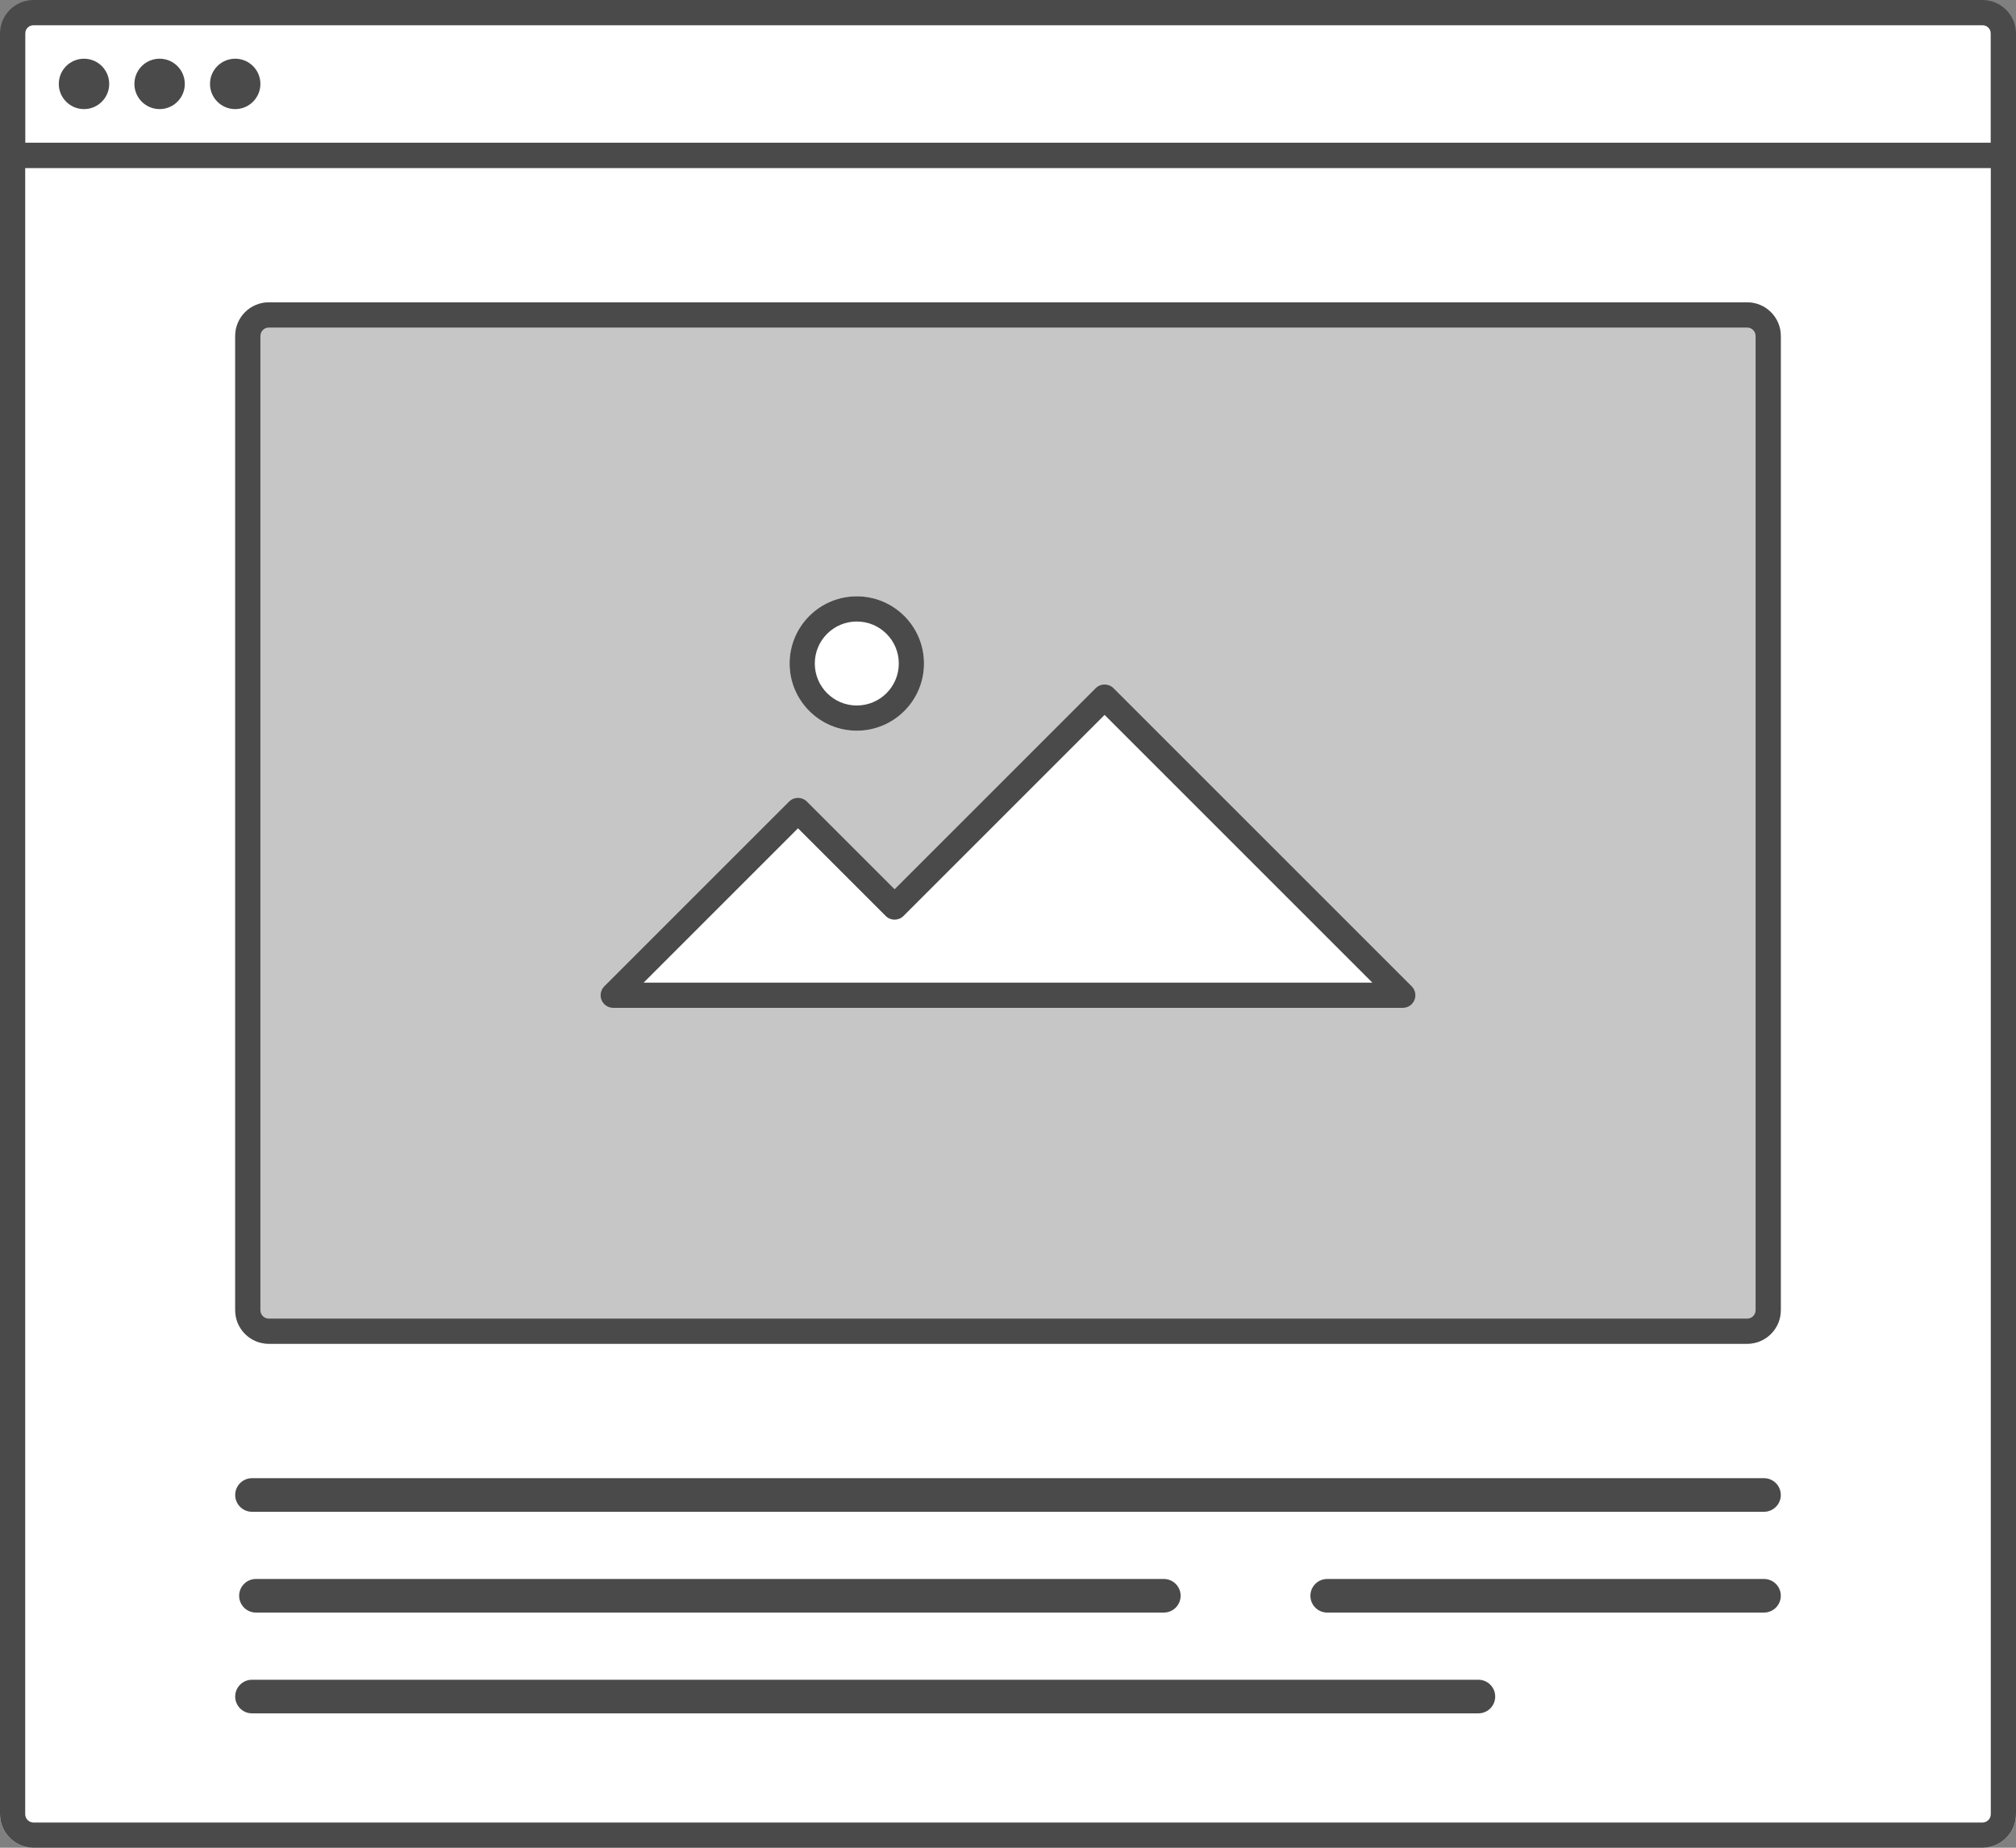
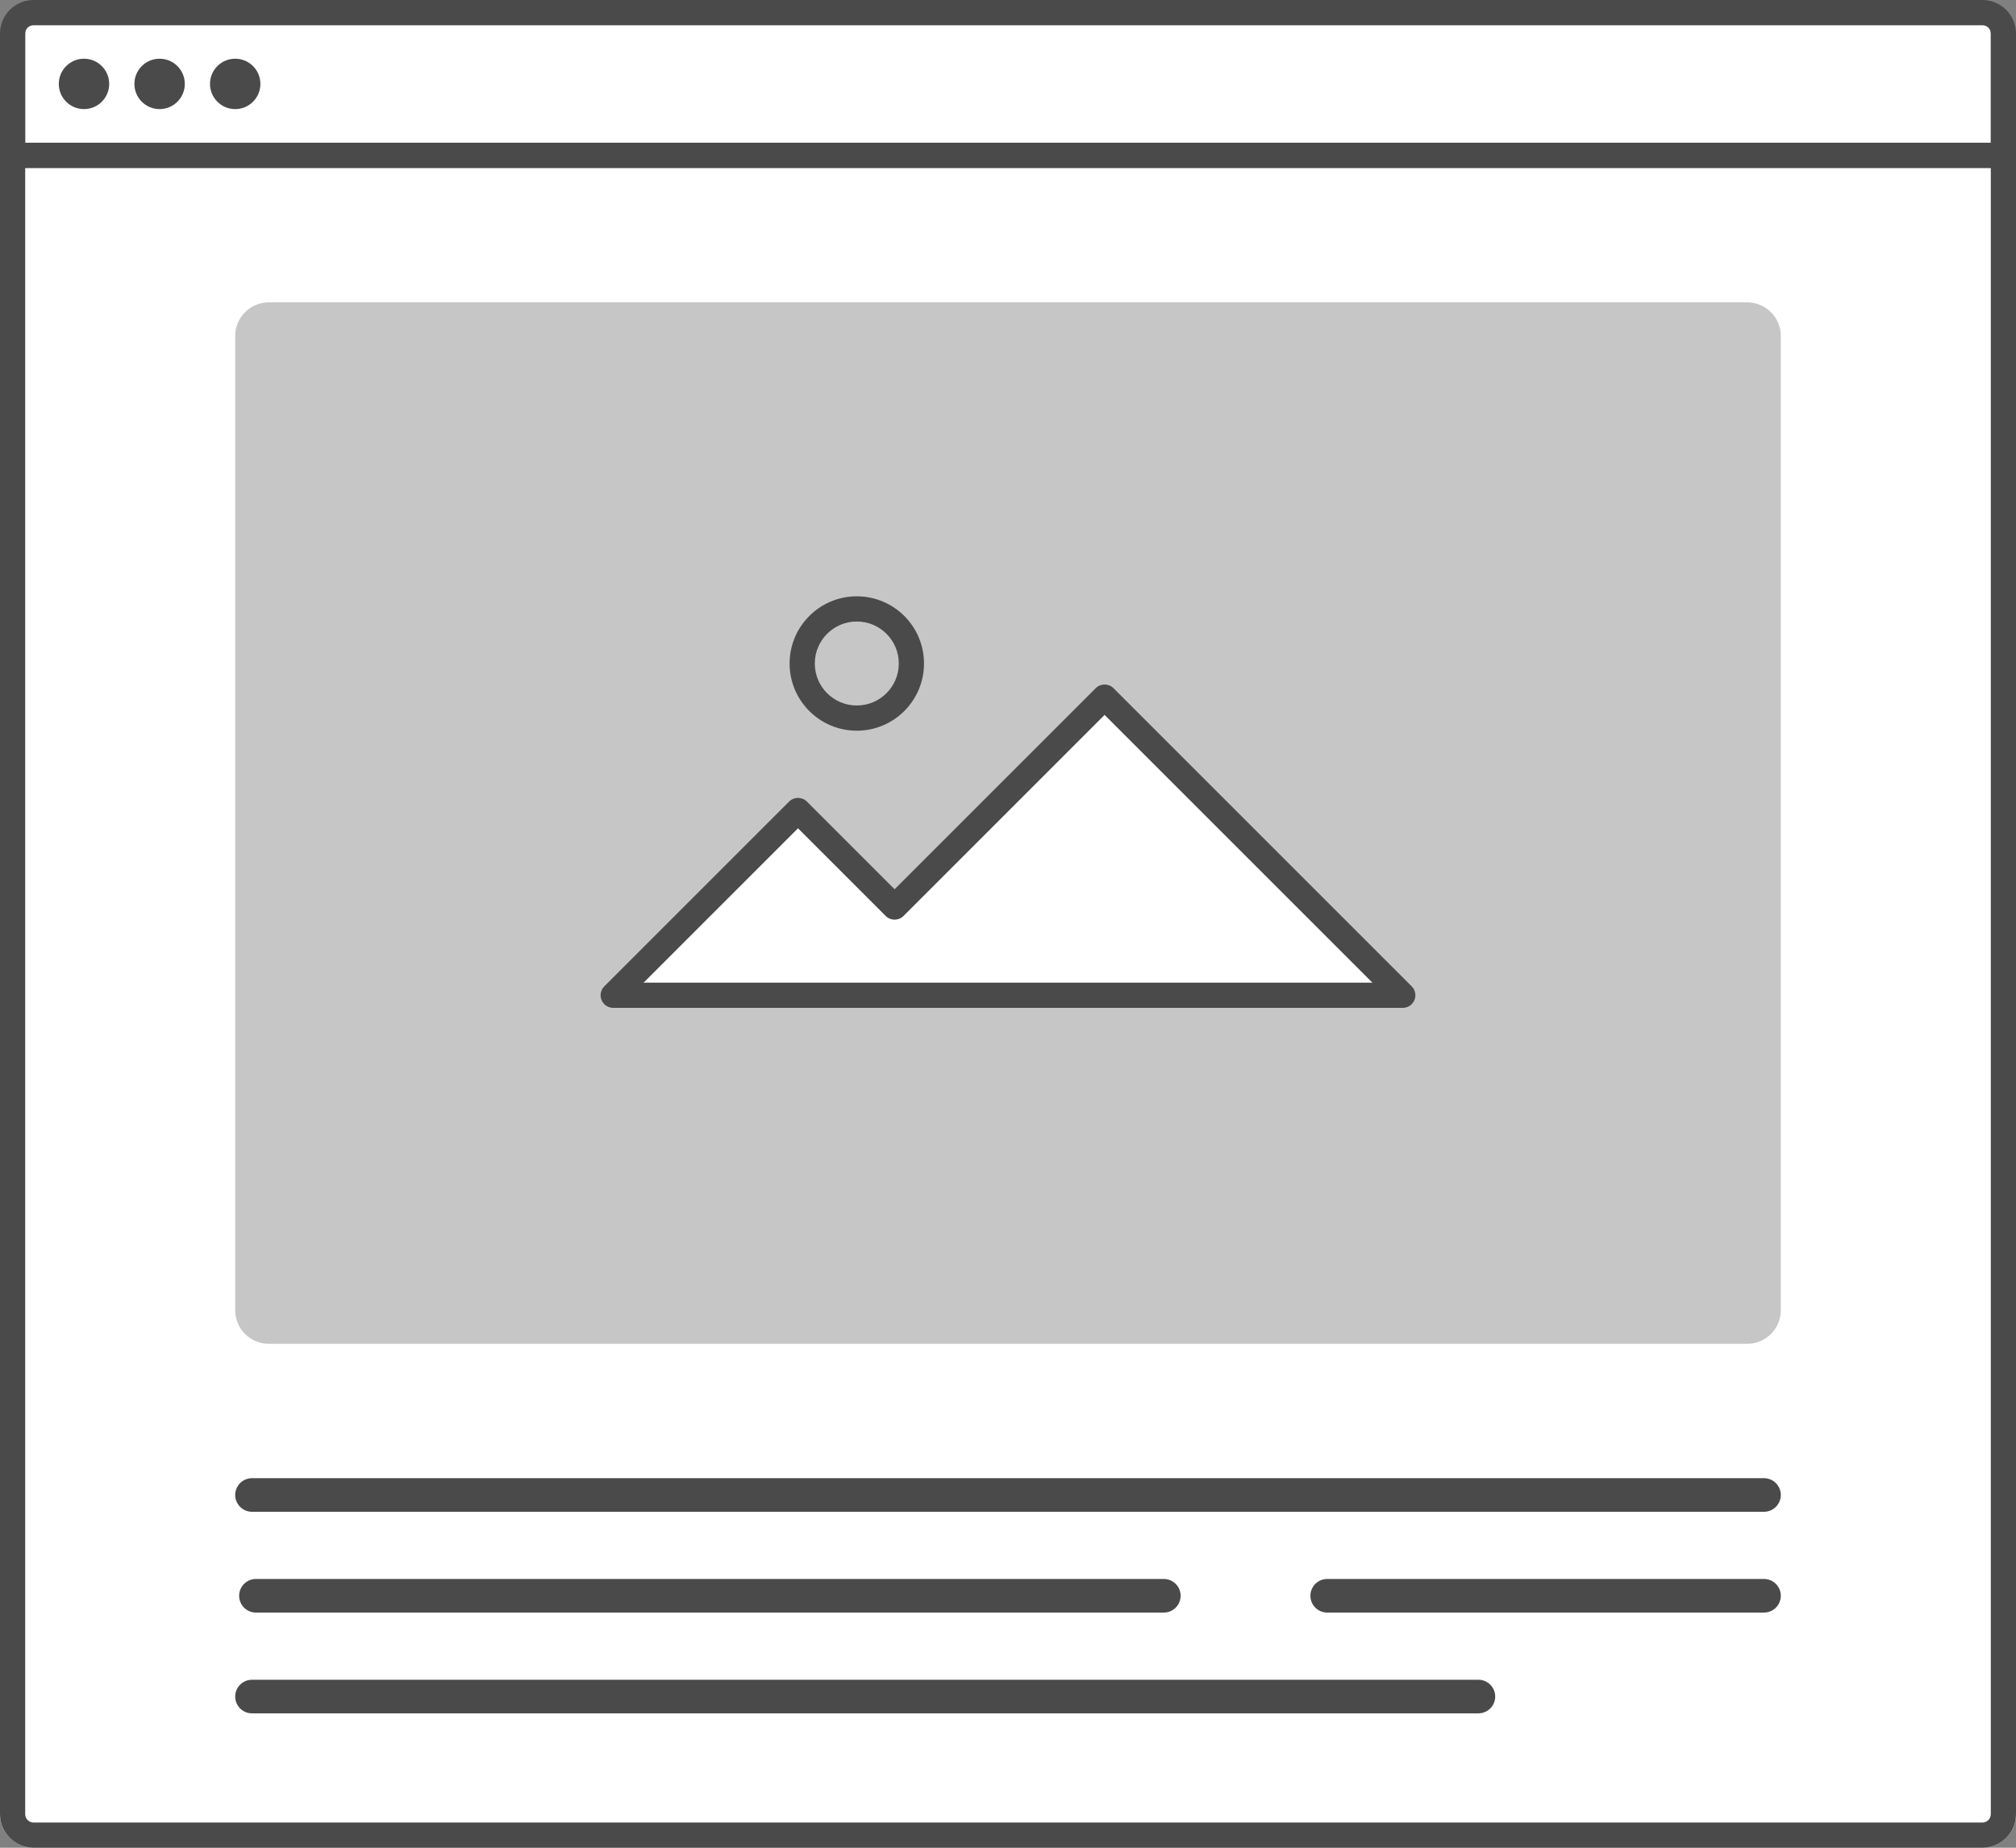
<svg xmlns="http://www.w3.org/2000/svg" width="240px" height="220px" viewBox="0 0 240 220" version="1.1">
  <rect x="0" y="0" width="240" height="220" fill="#808080" stroke="none" />
  <title>0849-Blog</title>
  <desc>Created with Sketch.</desc>
  <defs />
  <g id="Page-1" stroke="none" stroke-width="1" fill="none" fill-rule="evenodd">
    <g id="0849-Blog">
      <path d="M0,20 L240,20 L240,216 C240,218.209 238.209,220 236,220 L4,220 C1.791,220 0,218.209 0,216 L0,20" id="Fill-1" fill="#FFFFFF" />
-       <polygon id="Clip-13" points="0 220 240 220 240 0.04 0 0.04" />
      <polygon id="Fill-12" fill="#FFFFFF" points="3 16.99 237 16.99 237 2.99 3 2.99" />
      <path d="M236,0 L4,0 C1.791,0 0,1.791 0,4 L0,216 C0,218.209 1.791,220 4,220 L236,220 C238.209,220 240,218.209 240,216 L240,4 C240,1.791 238.209,0 236,0 L236,0 Z M237,216 C237,216.552 236.552,217 236,217 L4,217 C3.448,217 3,216.552 3,216 L3,20 L237,20 L237,216 L237,216 Z M3,17 L3,4 C3,3.448 3.448,3 4,3 L236,3 C236.552,3 237,3.448 237,4 L237,17 L3,17 L3,17 Z" id="Fill-14" fill="#4A4A4A" />
      <path d="M210,180 L30,180 C28.895,180 28,179.105 28,178 C28,176.895 28.895,176 30,176 L210,176 C211.105,176 212,176.895 212,178 C212,179.105 211.105,180 210,180" id="Fill-2" fill="#4A4A4A" />
      <path d="M138.55,192 L30.47,192 C29.365,192 28.47,191.105 28.47,190 C28.47,188.895 29.365,188 30.47,188 L138.55,188 C139.655,188 140.55,188.895 140.55,190 C140.55,191.105 139.655,192 138.55,192" id="Fill-3" fill="#4A4A4A" />
      <path d="M210,192 L158,192 C156.895,192 156,191.105 156,190 C156,188.895 156.895,188 158,188 L210,188 C211.105,188 212,188.895 212,190 C212,191.105 211.105,192 210,192" id="Fill-4" fill="#4A4A4A" />
      <path d="M176,204 L30,204 C28.895,204 28,203.105 28,202 C28,200.895 28.895,200 30,200 L176,200 C177.105,200 178,200.895 178,202 C178,203.105 177.105,204 176,204" id="Fill-5" fill="#4A4A4A" />
      <path d="M32,36 L208,36 C210.209,36 212,37.791 212,40 L212,156 C212,158.209 210.209,160 208,160 L32,160 C29.791,160 28,158.209 28,156 L28,40 C28,37.791 29.791,36 32,36" id="Fill-6" fill="#C6C6C6" />
-       <path d="M208,39 C208.552,39 209,39.448 209,40 L209,156 C209,156.552 208.552,157 208,157 L32,157 C31.448,157 31,156.552 31,156 L31,40 C31,39.448 31.448,39 32,39 L208,39 M208,36 L32,36 C29.791,36 28,37.791 28,40 L28,156 C28,158.209 29.791,160 32,160 L208,160 C210.209,160 212,158.209 212,156 L212,40 C212,37.791 210.209,36 208,36" id="Fill-7" fill="#4A4A4A" />
-       <path d="M110,79 C110,83.418 106.418,87 102,87 C97.582,87 94,83.418 94,79 C94,74.582 97.582,71 102,71 C106.418,71 110,74.582 110,79" id="Fill-8" fill="#FFFFFF" />
      <path d="M102,74 C104.761,74 107,76.239 107,79 C107,81.761 104.761,84 102,84 C99.239,84 97,81.761 97,79 C97,76.239 99.239,74 102,74 M102,71 C97.582,71 94,74.582 94,79 C94,83.418 97.582,87 102,87 C106.418,87 110,83.418 110,79 C110,74.582 106.418,71 102,71" id="Fill-9" fill="#4A4A4A" />
      <polyline id="Fill-10" fill="#FFFFFF" points="95 96.5 106.5 108 131.5 83 167 118.5 73 118.5 95 96.5" />
      <path d="M167,120 L73,120 C72.394,119.999 71.847,119.634 71.615,119.074 C71.383,118.514 71.512,117.869 71.94,117.44 L93.94,95.44 C94.526,94.855 95.474,94.855 96.06,95.44 L106.5,105.88 L130.44,81.94 C131.026,81.355 131.974,81.355 132.56,81.94 L168.06,117.44 C168.488,117.869 168.617,118.514 168.385,119.074 C168.153,119.634 167.606,119.999 167,120 L167,120 Z M76.62,117 L163.38,117 L131.5,85.12 L107.56,109.06 C106.974,109.645 106.026,109.645 105.44,109.06 L95,98.62 L76.62,117 Z" id="Fill-11" fill="#4A4A4A" />
      <path d="M13,9.99 C13,11.647 11.657,12.99 10,12.99 C8.343,12.99 7,11.647 7,9.99 C7,8.333 8.343,6.99 10,6.99 C11.657,6.99 13,8.333 13,9.99" id="Fill-16" fill="#4A4A4A" />
      <path d="M22,9.99 C22,11.647 20.657,12.99 19,12.99 C17.343,12.99 16,11.647 16,9.99 C16,8.333 17.343,6.99 19,6.99 C20.657,6.99 22,8.333 22,9.99" id="Fill-17" fill="#4A4A4A" />
      <path d="M31,9.99 C31,11.647 29.657,12.99 28,12.99 C26.343,12.99 25,11.647 25,9.99 C25,8.333 26.343,6.99 28,6.99 C29.657,6.99 31,8.333 31,9.99" id="Fill-18" fill="#4A4A4A" />
    </g>
  </g>
</svg>